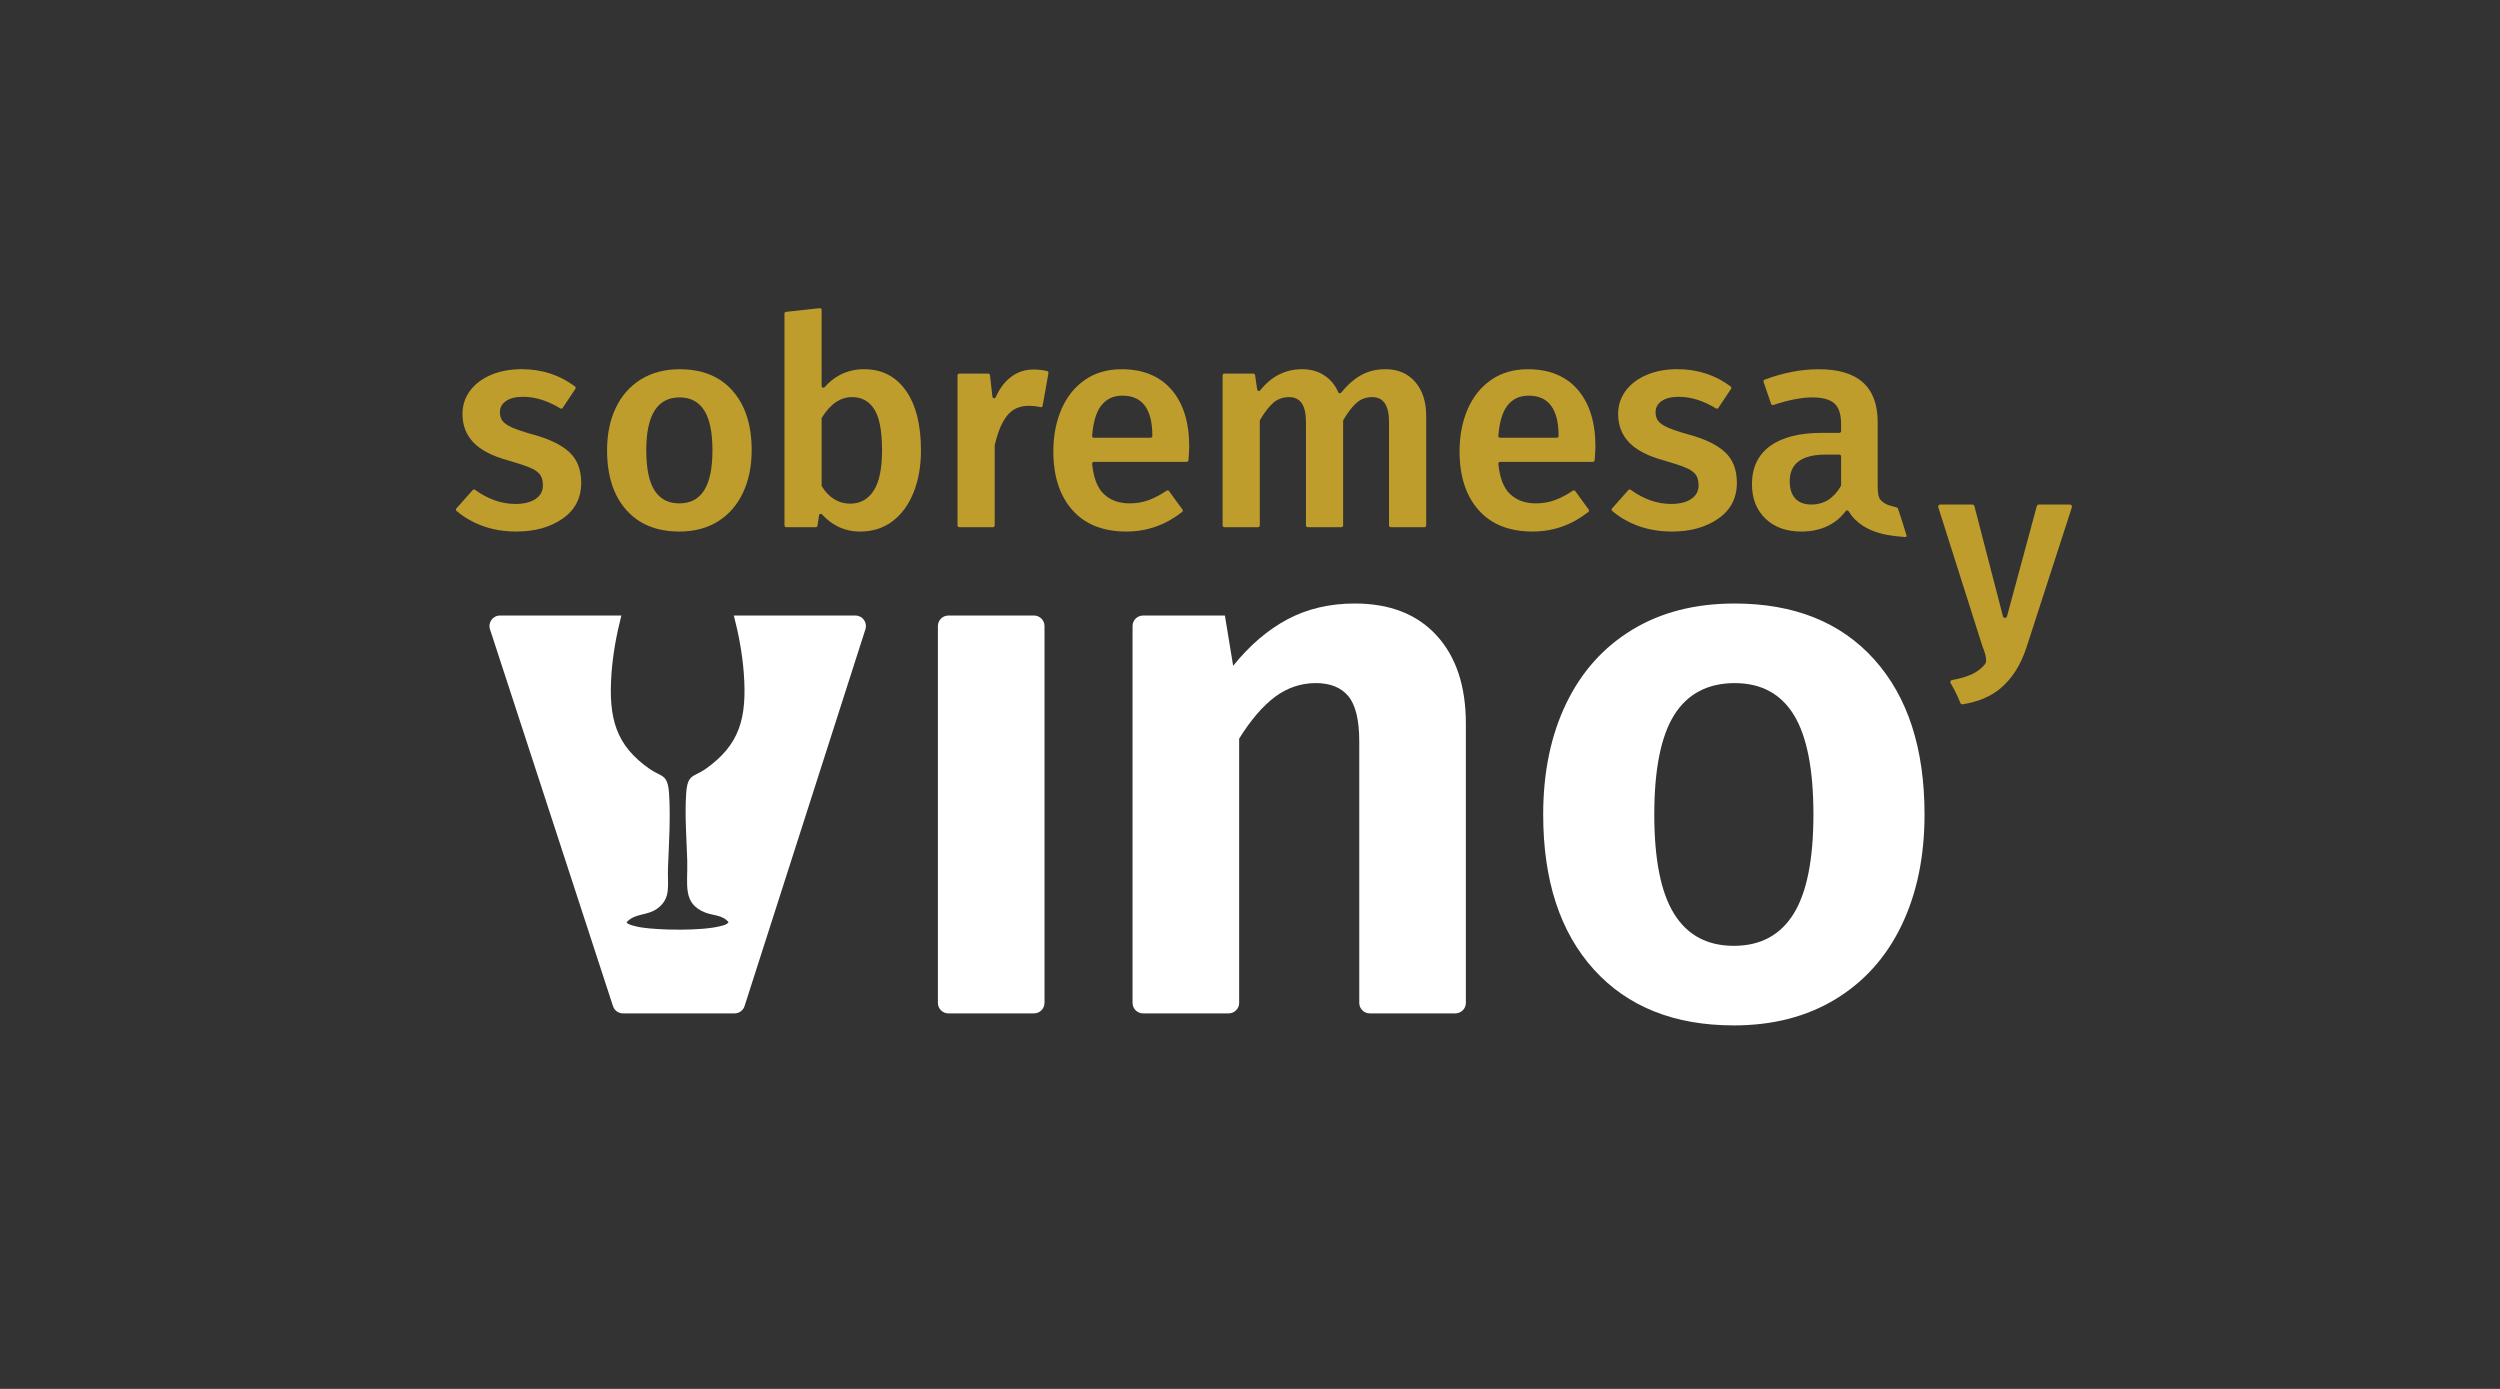
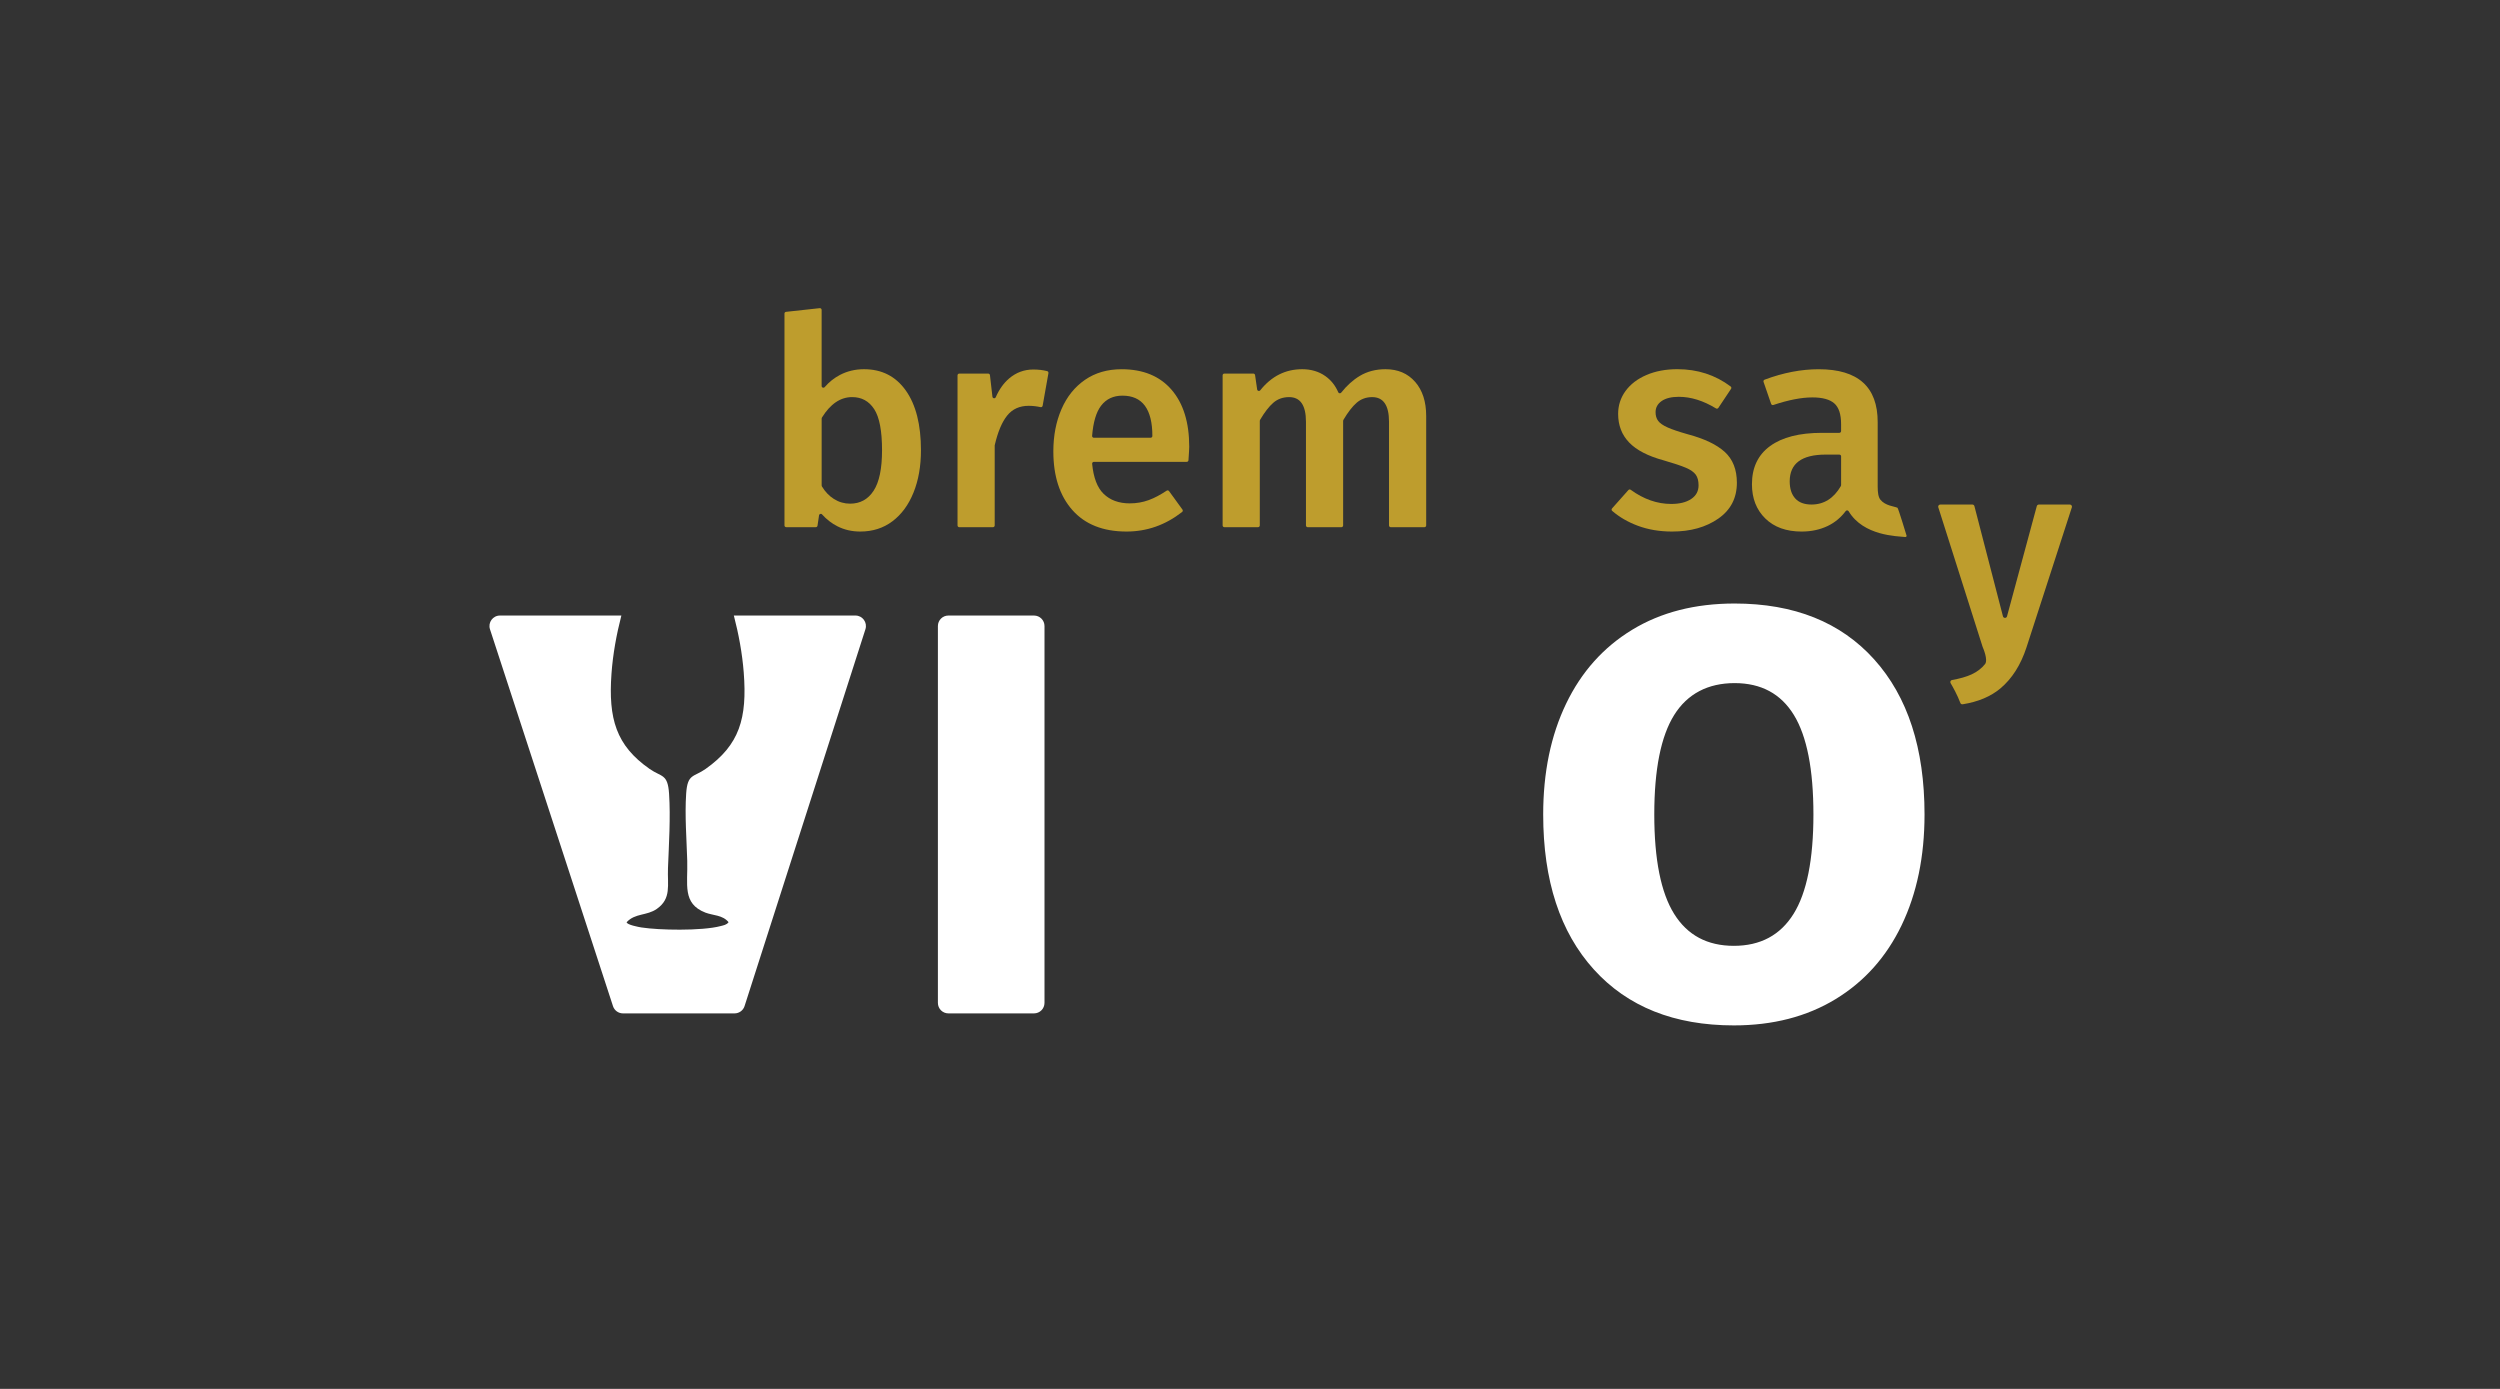
<svg xmlns="http://www.w3.org/2000/svg" id="Layer_1" data-name="Layer 1" viewBox="0 0 2551.18 1417.32">
  <rect x="0" y="0" width="2551.18" height="1417.32" fill="#333333" stroke="none" />
  <defs>
    <style>
      .cls-1 {
        fill: #fff;
      }

      .cls-2 {
        fill: #be9d2d;
      }
    </style>
  </defs>
  <path class="cls-2" d="M2078.5,516.45l-30.4,112.5c-.57,2.12-3.59,2.1-4.14-.02l-29.13-112.46c-.24-.94-1.1-1.6-2.07-1.6h-32.75c-1.45,0-2.48,1.41-2.04,2.79l45.2,142.33c.02.07.05.14.08.21.53,1.21,5.73,13.3,2.43,17.47-3.47,4.39-8.09,7.92-13.86,10.58-5.12,2.35-11.73,4.24-19.8,5.66-1.47.26-2.25,1.9-1.48,3.19,2.36,3.98,6.78,11.88,9.96,20.27.36.94,1.33,1.5,2.32,1.34,15.84-2.55,28.67-7.94,38.52-16.19,11.89-9.98,20.77-23.94,26.63-41.87l46.31-142.97c.45-1.38-.58-2.8-2.04-2.8h-31.66c-.97,0-1.81.65-2.07,1.58Z" />
-   <path class="cls-2" d="M587.13,396.85l-12.93,19.4c-.53.8-1.6,1.02-2.42.52-12.93-7.89-25.57-11.83-37.95-11.83-7.51,0-13.33,1.44-17.48,4.3-4.15,2.87-6.22,6.67-6.22,11.41,0,3.56.89,6.52,2.67,8.89,1.78,2.37,4.99,4.59,9.63,6.67,4.64,2.07,11.5,4.4,20.59,6.96,16.99,4.55,29.58,10.57,37.78,18.07,8.19,7.51,12.3,17.98,12.3,31.41,0,15.61-6.32,27.81-18.96,36.59-12.64,8.79-28.35,13.19-47.11,13.19-12.84,0-24.55-1.98-35.11-5.93-9.96-3.72-18.65-8.76-26.06-15.12-.75-.64-.81-1.78-.16-2.52l16.7-18.78c.61-.69,1.64-.79,2.38-.25,13.23,9.63,27.02,14.44,41.36,14.44,8.49,0,15.26-1.68,20.3-5.04,5.04-3.36,7.56-8,7.56-13.93,0-4.54-.94-8.15-2.81-10.82-1.88-2.67-5.24-5.04-10.07-7.11-4.84-2.07-12.4-4.59-22.67-7.56-16-4.34-27.76-10.42-35.26-18.22-7.51-7.8-11.26-17.53-11.26-29.19,0-8.69,2.52-16.49,7.56-23.41,5.04-6.91,12.15-12.34,21.33-16.3,9.19-3.95,19.7-5.93,31.56-5.93,20.55,0,38.68,5.88,54.38,17.65.75.56.92,1.62.4,2.41Z" />
-   <path class="cls-2" d="M747.65,398.86c12.94,14.72,19.41,34.92,19.41,60.59,0,16.4-2.96,30.87-8.89,43.41-5.93,12.55-14.42,22.27-25.48,29.19-11.07,6.91-24.2,10.37-39.41,10.37-23.11,0-41.19-7.36-54.22-22.07-13.04-14.71-19.56-35.01-19.56-60.89,0-16.39,2.96-30.82,8.89-43.26,5.93-12.44,14.47-22.12,25.63-29.04,11.16-6.91,24.34-10.37,39.56-10.37,23.11,0,41.14,7.36,54.08,22.07ZM659.5,459.46c0,18.57,2.82,32.25,8.44,41.04,5.63,8.79,14.07,13.19,25.33,13.19s19.7-4.44,25.33-13.33c5.63-8.89,8.44-22.52,8.44-40.89s-2.81-31.95-8.44-40.74c-5.63-8.79-13.98-13.19-25.04-13.19-22.72,0-34.08,17.98-34.08,53.93Z" />
  <path class="cls-2" d="M924.4,398.57c10.27,14.52,15.41,34.82,15.41,60.89,0,16.2-2.52,30.57-7.56,43.11-5.04,12.55-12.2,22.32-21.48,29.33-9.29,7.01-20.25,10.52-32.89,10.52-8.5,0-16.25-1.78-23.26-5.33-5.91-3-11.15-7.05-15.73-12.15-1-1.12-2.85-.55-3.07.93l-1.57,10.58c-.13.87-.88,1.52-1.76,1.52h-30.17c-.98,0-1.78-.8-1.78-1.78v-216.19c0-.91.68-1.67,1.58-1.77l34.37-3.76c1.05-.12,1.97.71,1.97,1.77v77.64c0,1.64,2.04,2.42,3.11,1.17,4.5-5.23,9.73-9.39,15.7-12.5,7.41-3.85,15.56-5.78,24.45-5.78,18.17,0,32.39,7.26,42.67,21.78ZM891.51,500.79c5.73-8.79,8.59-22.57,8.59-41.33,0-19.75-2.67-33.73-8-41.93-5.33-8.19-12.84-12.3-22.52-12.3-11.93,0-22.21,6.97-30.84,20.9-.18.28-.27.62-.27.95v68.33c0,.32.09.65.25.93,3.31,5.52,7.43,9.83,12.34,12.9,5.04,3.16,10.52,4.74,16.44,4.74,10.27,0,18.27-4.39,24-13.19Z" />
  <path class="cls-2" d="M1069.9,380.76l-5.91,33.29c-.17.98-1.13,1.65-2.11,1.43-4.12-.91-8.17-1.36-12.15-1.36-9.29,0-16.59,3.31-21.93,9.93-5.31,6.59-9.54,16.64-12.69,30.17-.03.14-.05.28-.05.42v81.57c0,.98-.8,1.78-1.78,1.78h-34.37c-.98,0-1.78-.8-1.78-1.78v-153.19c0-.98.8-1.78,1.78-1.78h29.53c.9,0,1.66.68,1.77,1.57l2.54,22.04c.21,1.81,2.67,2.16,3.4.49,3.52-8.05,8.1-14.45,13.73-19.22,7.11-6.02,15.31-9.04,24.59-9.04,5.08,0,9.78.55,14.09,1.63.91.23,1.5,1.12,1.33,2.04Z" />
  <path class="cls-2" d="M1211.05,471.31h-94.78c-1.05,0-1.87.91-1.77,1.96,1.36,14.19,5.26,24.4,11.68,30.63,6.71,6.52,15.6,9.78,26.67,9.78,6.91,0,13.43-1.13,19.56-3.41,5.7-2.11,11.74-5.3,18.13-9.56.8-.53,1.87-.35,2.43.43l13.69,18.86c.56.77.42,1.86-.34,2.45-17.04,13.32-35.95,19.97-56.74,19.97-23.9,0-42.33-7.31-55.26-21.93-12.94-14.62-19.41-34.57-19.41-59.85,0-16,2.76-30.37,8.3-43.11,5.53-12.74,13.53-22.71,24-29.93,10.47-7.21,22.91-10.82,37.33-10.82,21.93,0,38.91,6.96,50.96,20.89,12.05,13.93,18.07,33.33,18.07,58.22,0,1.84-.26,6.42-.77,13.75-.07.93-.84,1.66-1.77,1.66ZM1175.96,444.94c0-27.45-10.18-41.19-30.52-41.19-9.29,0-16.55,3.41-21.78,10.22-5.01,6.52-8.07,16.79-9.19,30.81-.08,1.04.73,1.93,1.77,1.93h57.94c.98,0,1.78-.8,1.78-1.78h0Z" />
  <path class="cls-2" d="M1444.12,389.68c7.5,8.59,11.26,20.2,11.26,34.82v111.71c0,.98-.8,1.78-1.78,1.78h-34.37c-.98,0-1.78-.8-1.78-1.78v-105.78c0-16.79-5.73-25.19-17.19-25.19-6.13,0-11.41,1.93-15.85,5.78-4.37,3.78-8.88,9.62-13.53,17.5-.16.28-.25.59-.25.91v106.77c0,.98-.8,1.78-1.78,1.78h-34.37c-.98,0-1.78-.8-1.78-1.78v-105.78c0-16.79-5.73-25.19-17.19-25.19-6.32,0-11.7,1.93-16.15,5.78-4.37,3.78-8.88,9.62-13.53,17.5-.16.28-.25.59-.25.91v106.77c0,.98-.8,1.78-1.78,1.78h-34.37c-.98,0-1.78-.8-1.78-1.78v-153.19c0-.98.8-1.78,1.78-1.78h29.57c.88,0,1.63.65,1.76,1.52l2.13,14.71c.22,1.54,2.17,2.07,3.14.86,11.45-14.36,25.72-21.54,42.8-21.54,9.08,0,16.94,2.32,23.56,6.96,5.84,4.1,10.26,9.62,13.25,16.57.53,1.23,2.18,1.42,3.01.38,5.81-7.3,12.14-13,18.99-17.09,7.6-4.54,16.34-6.82,26.22-6.82,12.64,0,22.71,4.3,30.22,12.89Z" />
-   <path class="cls-2" d="M1625.58,471.31h-94.78c-1.05,0-1.87.91-1.77,1.96,1.36,14.19,5.26,24.4,11.68,30.63,6.71,6.52,15.6,9.78,26.67,9.78,6.91,0,13.43-1.13,19.56-3.41,5.7-2.11,11.74-5.3,18.13-9.56.8-.53,1.87-.35,2.43.43l13.69,18.86c.56.77.42,1.86-.34,2.45-17.04,13.32-35.95,19.97-56.74,19.97-23.9,0-42.33-7.31-55.26-21.93-12.94-14.62-19.41-34.57-19.41-59.85,0-16,2.76-30.37,8.3-43.11,5.53-12.74,13.53-22.71,24-29.93,10.47-7.21,22.91-10.82,37.33-10.82,21.93,0,38.91,6.96,50.96,20.89,12.05,13.93,18.07,33.33,18.07,58.22,0,1.84-.26,6.42-.77,13.75-.07.93-.84,1.66-1.77,1.66ZM1590.49,444.94c0-27.45-10.18-41.19-30.52-41.19-9.29,0-16.55,3.41-21.78,10.22-5.01,6.52-8.07,16.79-9.19,30.81-.08,1.04.73,1.93,1.77,1.93h57.94c.98,0,1.78-.8,1.78-1.78h0Z" />
  <path class="cls-2" d="M1766.46,396.85l-12.93,19.4c-.53.8-1.6,1.02-2.42.52-12.93-7.89-25.57-11.83-37.95-11.83-7.51,0-13.33,1.44-17.48,4.3-4.15,2.87-6.22,6.67-6.22,11.41,0,3.56.89,6.52,2.67,8.89,1.78,2.37,4.99,4.59,9.63,6.67,4.64,2.07,11.51,4.4,20.59,6.96,16.99,4.55,29.58,10.57,37.78,18.07,8.19,7.51,12.3,17.98,12.3,31.41,0,15.61-6.32,27.81-18.96,36.59-12.64,8.79-28.35,13.19-47.11,13.19-12.84,0-24.55-1.98-35.11-5.93-9.96-3.72-18.65-8.76-26.06-15.12-.75-.64-.81-1.78-.16-2.52l16.7-18.78c.61-.69,1.64-.79,2.38-.25,13.23,9.63,27.02,14.44,41.36,14.44,8.49,0,15.26-1.68,20.3-5.04,5.04-3.36,7.56-8,7.56-13.93,0-4.54-.94-8.15-2.82-10.82-1.88-2.67-5.24-5.04-10.07-7.11-4.84-2.07-12.4-4.59-22.67-7.56-16-4.34-27.76-10.42-35.26-18.22-7.51-7.8-11.26-17.53-11.26-29.19,0-8.69,2.52-16.49,7.56-23.41,5.04-6.91,12.15-12.34,21.33-16.3,9.19-3.95,19.7-5.93,31.56-5.93,20.55,0,38.68,5.88,54.38,17.65.75.56.92,1.62.4,2.41Z" />
  <path class="cls-2" d="M1918.94,509.98c5,6.18,13.97,6.64,17.37,8.17.82.37,9.36,28.7,9.36,28.7-.25.8-.62,1.24-1.46,1.15-8.24-.89-42.59-1.08-57.68-26.22-.68-1.14-2.22-1.32-3.01-.26-5.01,6.65-11.08,11.69-18.22,15.13-8,3.85-16.94,5.78-26.82,5.78-15.61,0-27.95-4.44-37.04-13.33-9.09-8.89-13.63-20.54-13.63-34.96,0-16.99,6.17-29.97,18.52-38.96,12.34-8.99,29.97-13.48,52.89-13.48h17.78c.98,0,1.78-.8,1.78-1.78v-7.11c0-10.07-2.32-17.13-6.96-21.19-4.64-4.05-12.1-6.07-22.37-6.07-11.06,0-24.33,2.58-39.81,7.73-.93.31-1.93-.18-2.25-1.1l-7.75-22.48c-.31-.91.16-1.91,1.06-2.25,18.98-7.1,37.41-10.65,55.27-10.65,40.1,0,60.15,17.98,60.15,53.93v65.78c0,6.13.66,10.82,2.81,13.48ZM1878.8,495.12v-29.44c0-.98-.8-1.78-1.78-1.78h-13.93c-24.5,0-36.74,9.09-36.74,27.26,0,7.51,1.87,13.33,5.63,17.48,3.75,4.15,9.28,6.22,16.59,6.22,12.7,0,22.69-6.28,29.98-18.84.16-.27.24-.59.24-.91Z" />
  <path class="cls-1" d="M748.87,628.14c4.88,18.77,8.57,38.43,10.09,58.08,3.61,46.76-4.23,73.88-38.82,98.39-12.36,8.76-18.56,4.62-19.93,25.31-1.48,22.47.45,46.26,1.11,68.61.7,23.73-5.32,43.53,18.49,52.75,7.81,3.02,17.65,2.33,23.68,9.8-1.99,2.76-5.21,3.17-8.01,3.93-9.57,2.57-25.65,3.65-41.63,3.69v.42s-.04-.42-.04-.42c-15.01.05-29.93-.83-39.28-2.26-2.39-.37-15.02-2.71-15.05-5.36,8.7-9.42,20.58-6.41,30.8-13.58,15.05-10.57,10.7-24.16,11.38-41.61.94-24.4,2.72-51.53,1.11-75.97-1.36-20.55-7.53-16.64-19.93-25.31-34.21-23.89-42.11-51.31-38.83-97.16,1.45-20.14,5.13-40.08,10.08-59.31h-123.9c-7.27,0-12.43,7.1-10.17,14.02l125.53,384.6c1.44,4.4,5.54,7.38,10.17,7.38h113.9c4.65,0,8.77-3,10.19-7.43l123.35-384.6c2.21-6.9-2.94-13.97-10.19-13.97h-124.12Z" />
  <path class="cls-1" d="M1065.88,638.84v384.6c0,5.91-4.79,10.7-10.7,10.7h-87.38c-5.91,0-10.7-4.79-10.7-10.7v-384.6c0-5.91,4.79-10.7,10.7-10.7h87.38c5.91,0,10.7,4.79,10.7,10.7Z" />
-   <path class="cls-1" d="M1466,648.44c19.91,21.7,29.87,51.71,29.87,90v284.99c0,5.91-4.79,10.7-10.7,10.7h-87.38c-5.91,0-10.7-4.79-10.7-10.7v-266.61c0-21.96-3.7-37.4-11.11-46.34-7.41-8.94-18.51-13.41-33.32-13.41s-29.24,4.73-41.75,14.18c-12.51,9.45-24.64,23.61-36.39,42.51v269.67c0,5.91-4.79,10.7-10.7,10.7h-87.38c-5.91,0-10.7-4.79-10.7-10.7v-384.6c0-5.91,4.79-10.7,10.7-10.7h83.53l8.43,51.32c16.84-20.93,35.36-36.76,55.53-47.5,20.17-10.72,43.03-16.09,68.57-16.09,35.74,0,63.57,10.86,83.49,32.56Z" />
  <path class="cls-1" d="M1912.6,672.95c34.22,38.05,51.33,90.78,51.33,158.18,0,42.91-7.8,80.57-23.36,113-15.58,32.43-38.05,57.58-67.42,75.45-29.37,17.87-63.97,26.81-103.8,26.81-60.78,0-108.4-19.01-142.86-57.06-34.47-38.05-51.71-90.78-51.71-158.2,0-42.9,7.78-80.55,23.36-112.99,15.57-32.42,38.04-57.57,67.4-75.45s64.22-26.82,104.57-26.82c60.76,0,108.26,19.02,142.49,57.07ZM1708.45,729.65c-13.54,21.7-20.3,55.54-20.3,101.49s6.76,79.81,20.3,101.51c13.53,21.7,33.83,32.55,60.89,32.55s47.37-10.85,60.91-32.55c13.53-21.7,20.3-55.54,20.3-101.51s-6.64-79.79-19.92-101.49c-13.28-21.7-33.45-32.56-60.52-32.56s-48.13,10.86-61.66,32.56Z" />
</svg>